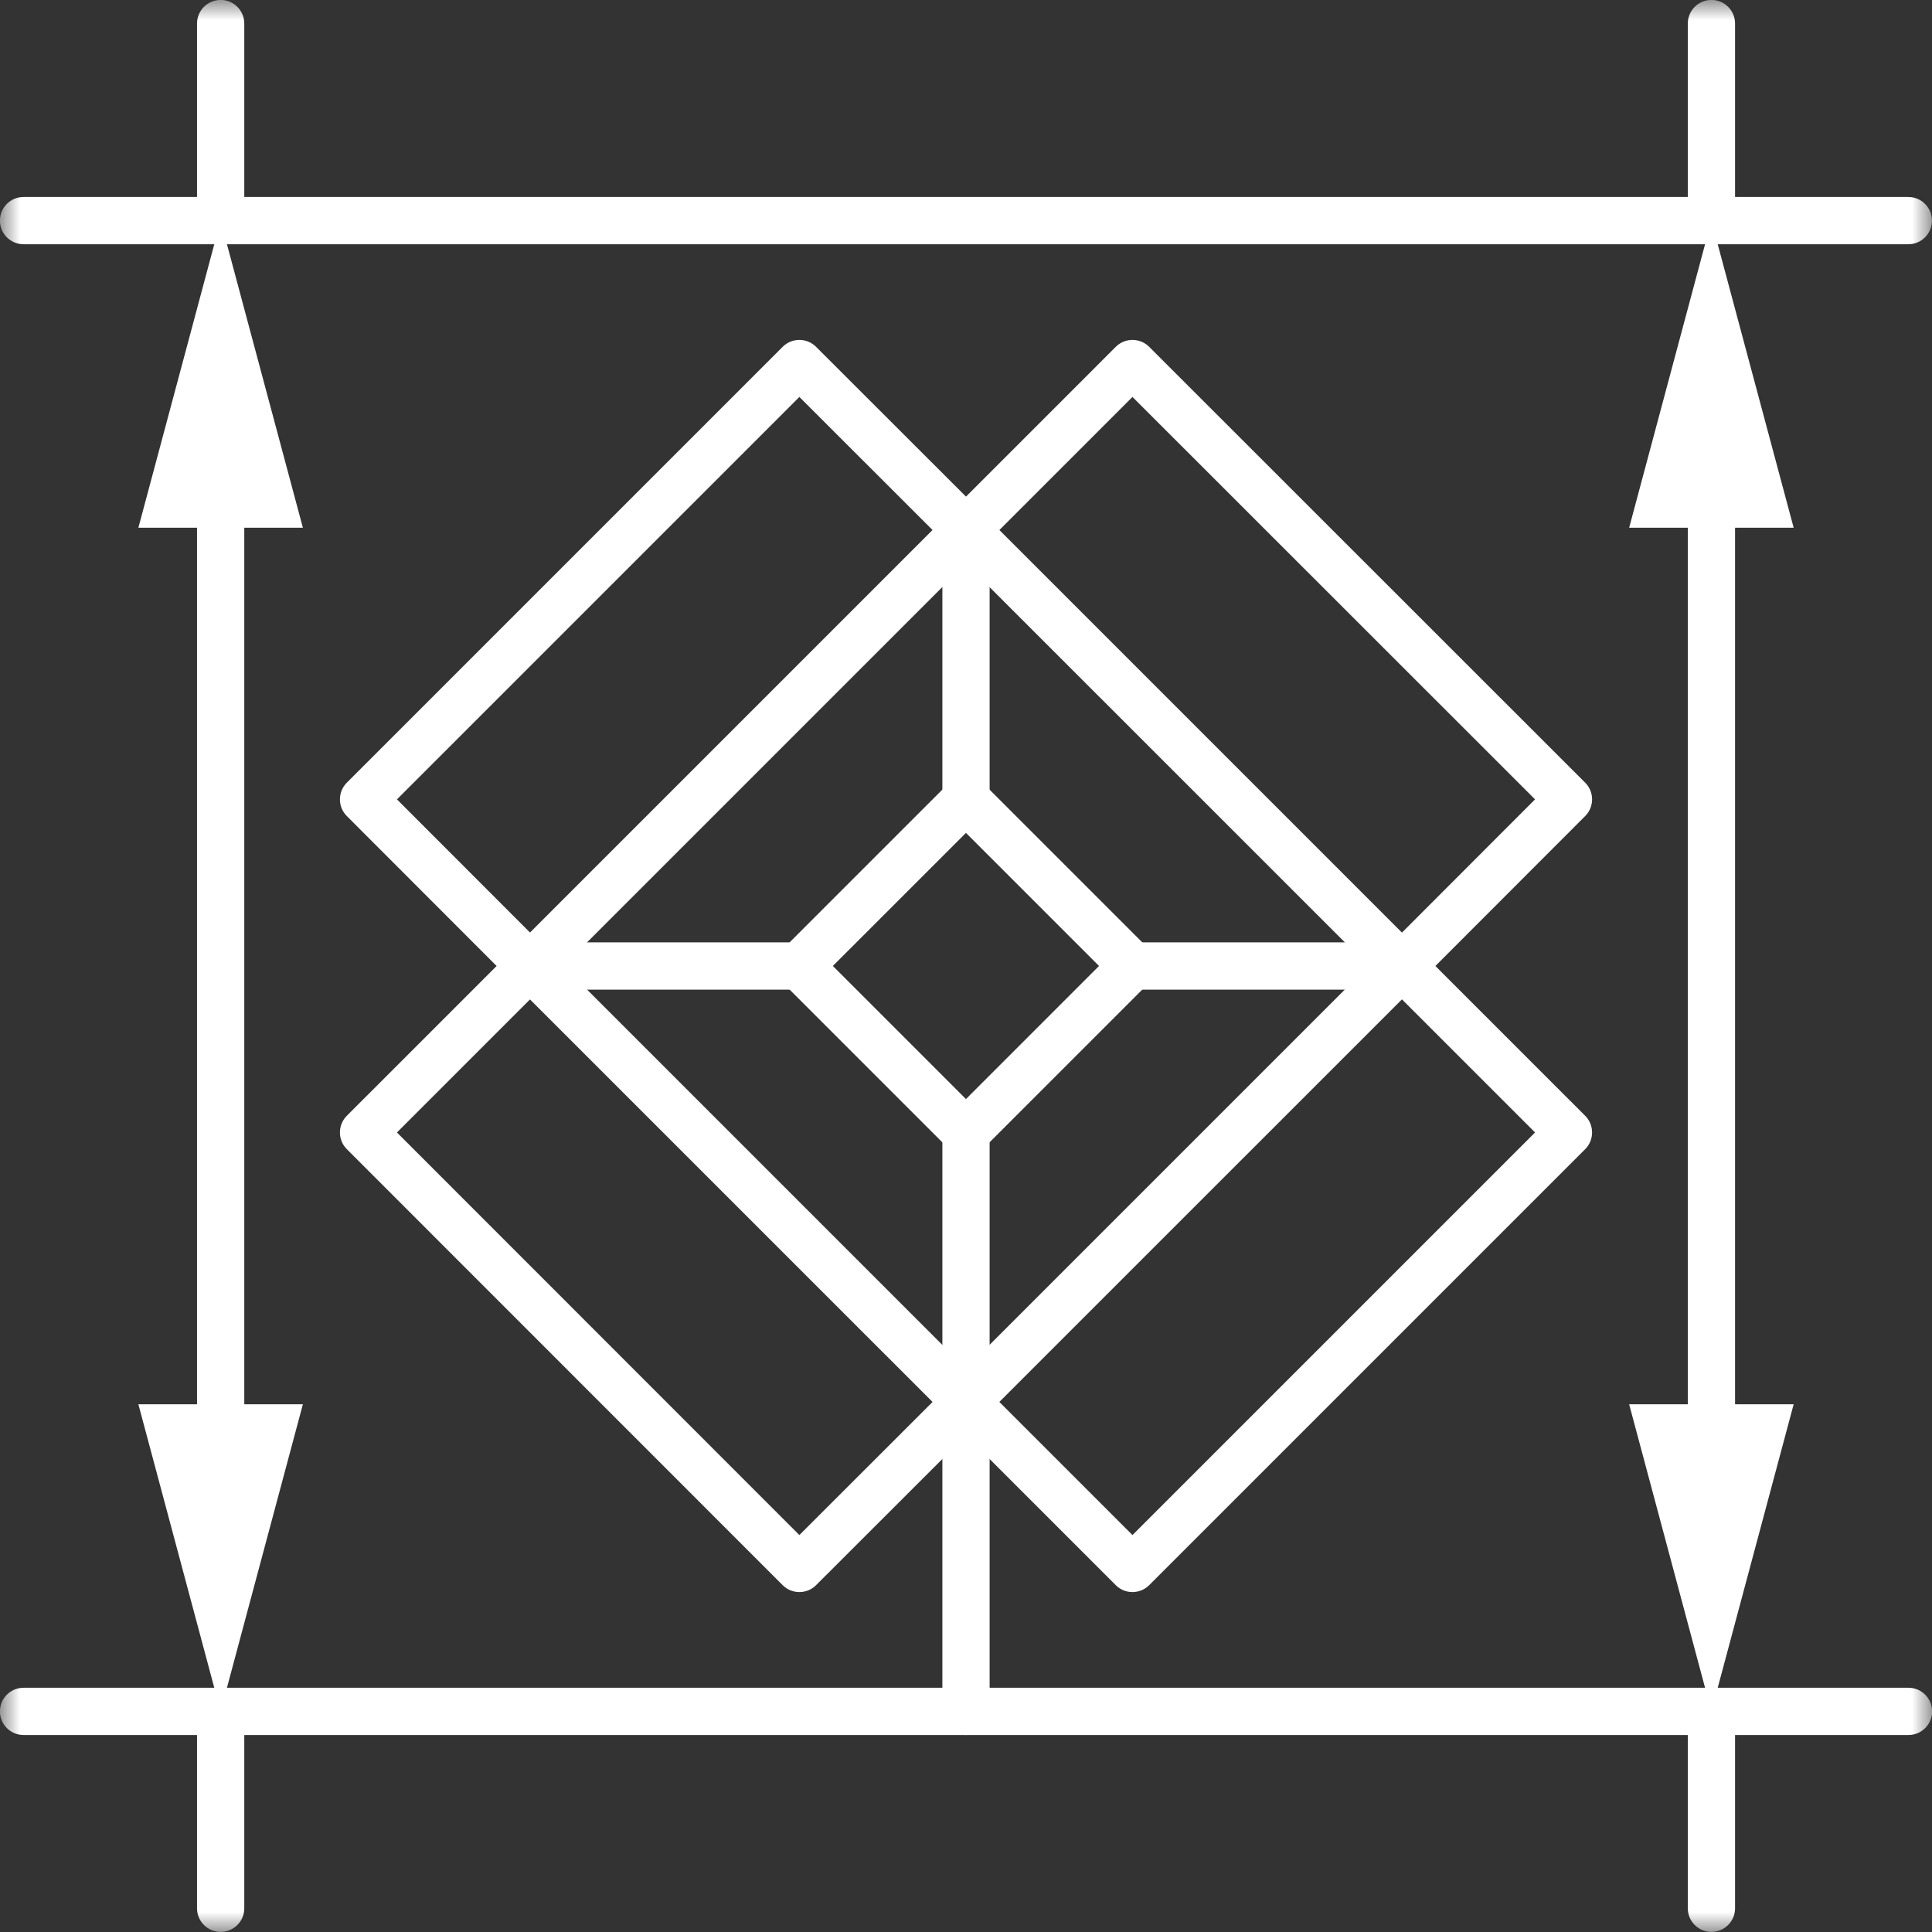
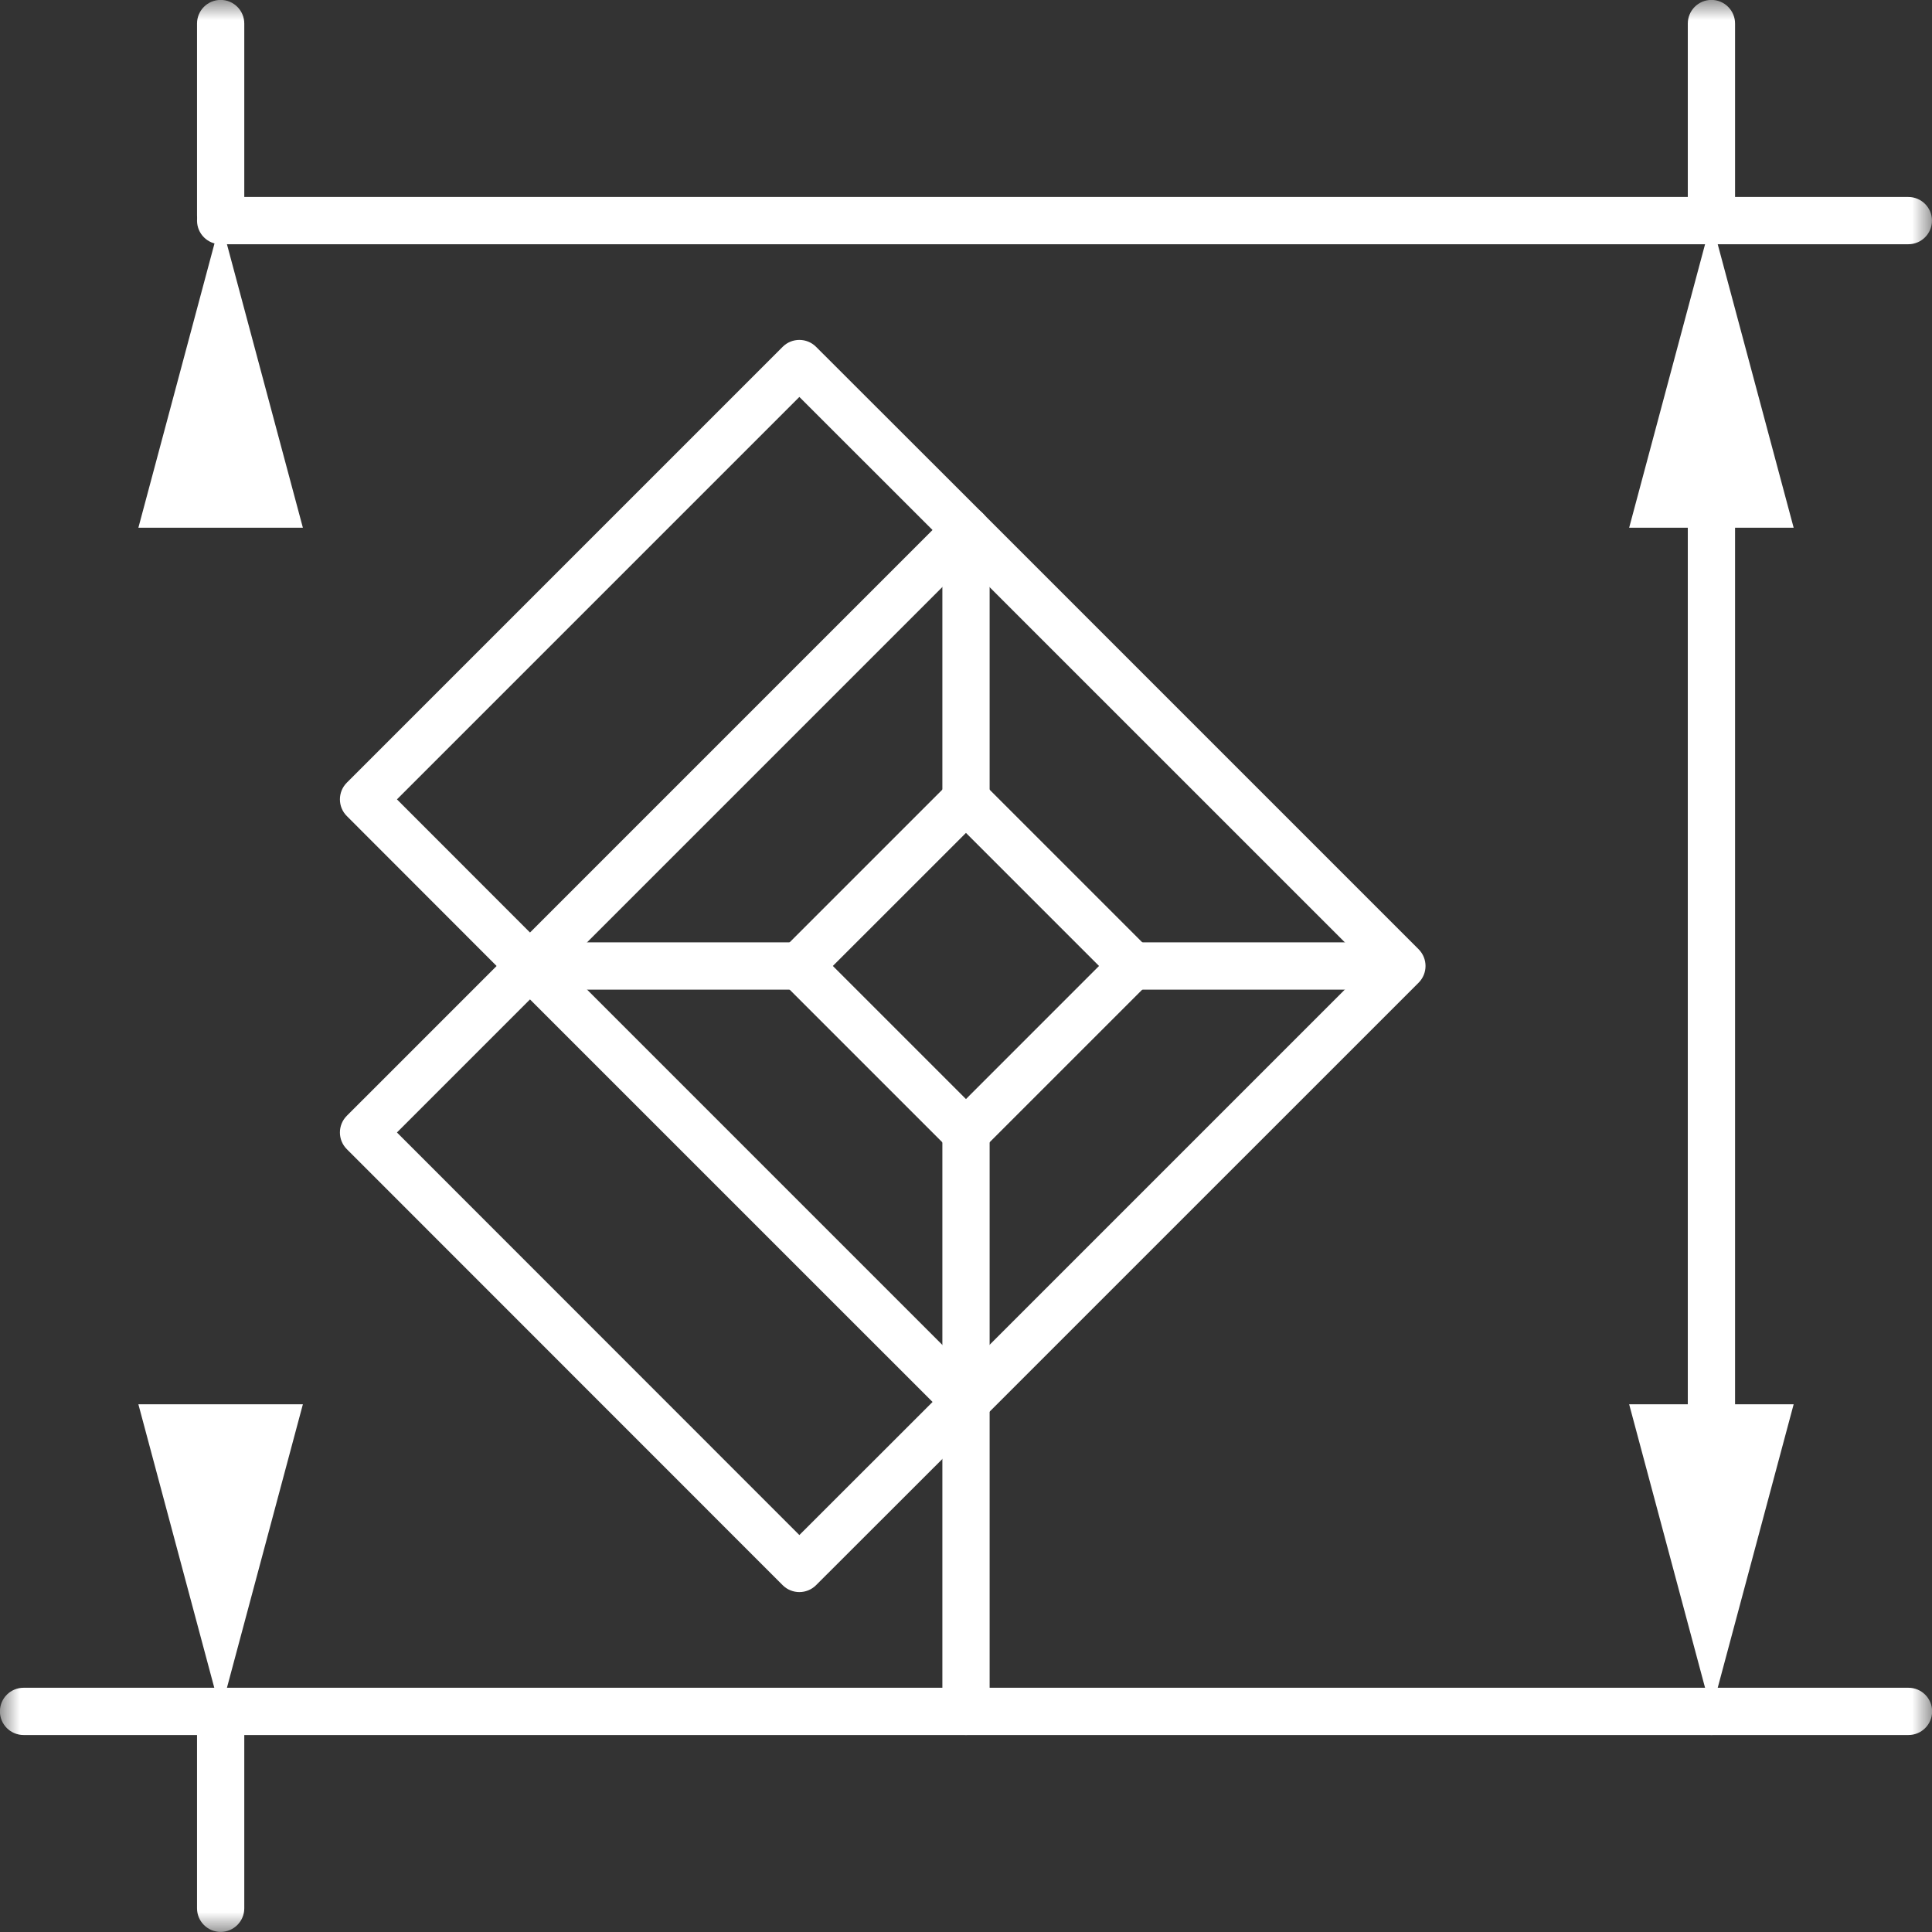
<svg xmlns="http://www.w3.org/2000/svg" width="48" height="48" viewBox="0 0 48 48" fill="none">
  <rect x="0" y="0" width="48" height="48" fill="#333333" stroke="none" />
  <mask id="mask0_985_838" style="mask-type:luminance" maskUnits="userSpaceOnUse" x="0" y="0" width="48" height="48">
    <path d="M48 0H0V48H48V0Z" fill="white" />
  </mask>
  <g mask="url(#mask0_985_838)">
    <path fill-rule="evenodd" clip-rule="evenodd" d="M23.583 12.753C23.813 12.524 24.184 12.524 24.414 12.753L35.245 23.584C35.474 23.814 35.474 24.185 35.245 24.415L24.414 35.245C24.184 35.475 23.813 35.475 23.583 35.245L12.752 24.415C12.523 24.185 12.523 23.814 12.752 23.584L23.583 12.753ZM23.998 13.999L13.998 23.999L23.998 34L33.999 23.999L23.998 13.999Z" fill="white" />
-     <path fill-rule="evenodd" clip-rule="evenodd" d="M27.721 8.617C27.95 8.388 28.322 8.388 28.551 8.617L39.383 19.445C39.612 19.674 39.613 20.046 39.383 20.275L35.247 24.415C35.018 24.644 34.646 24.645 34.417 24.415C34.188 24.186 34.188 23.814 34.417 23.585L38.138 19.86L28.136 9.862L24.415 13.583C24.186 13.813 23.814 13.813 23.585 13.583C23.356 13.354 23.356 12.982 23.585 12.753L27.721 8.617Z" fill="white" />
    <path fill-rule="evenodd" clip-rule="evenodd" d="M13.583 23.585C13.813 23.814 13.813 24.186 13.583 24.415L9.862 28.136L19.86 38.138L23.585 34.416C23.814 34.187 24.186 34.188 24.415 34.417C24.645 34.646 24.644 35.018 24.415 35.247L20.275 39.383C20.046 39.612 19.674 39.612 19.445 39.383L8.617 28.551C8.388 28.322 8.388 27.95 8.617 27.721L12.753 23.585C12.982 23.356 13.354 23.356 13.583 23.585Z" fill="white" />
-     <path fill-rule="evenodd" clip-rule="evenodd" d="M34.417 23.585C34.646 23.356 35.018 23.356 35.247 23.585L39.383 27.721C39.612 27.95 39.612 28.322 39.383 28.551L28.551 39.383C28.322 39.612 27.95 39.612 27.721 39.383L23.585 35.247C23.356 35.018 23.356 34.646 23.585 34.417C23.814 34.188 24.186 34.188 24.415 34.417L28.136 38.138L38.138 28.136L34.417 24.415C34.188 24.186 34.188 23.814 34.417 23.585Z" fill="white" />
    <path fill-rule="evenodd" clip-rule="evenodd" d="M19.445 8.617C19.674 8.388 20.046 8.388 20.275 8.617L24.415 12.753C24.644 12.982 24.645 13.354 24.415 13.583C24.186 13.812 23.814 13.813 23.585 13.584L19.86 9.862L9.862 19.86L13.584 23.585C13.813 23.814 13.812 24.186 13.583 24.415C13.354 24.645 12.982 24.644 12.753 24.415L8.617 20.275C8.388 20.046 8.388 19.674 8.617 19.445L19.445 8.617Z" fill="white" />
    <path fill-rule="evenodd" clip-rule="evenodd" d="M23.583 19.447C23.813 19.218 24.184 19.218 24.414 19.447L28.551 23.584C28.78 23.814 28.78 24.185 28.551 24.415L24.414 28.552C24.184 28.781 23.813 28.781 23.583 28.552L19.446 24.415C19.217 24.185 19.217 23.814 19.446 23.584L23.583 19.447ZM23.999 20.693L20.692 23.999L23.999 27.306L27.305 23.999L23.999 20.693Z" fill="white" />
    <path fill-rule="evenodd" clip-rule="evenodd" d="M24 12.581C24.324 12.581 24.587 12.844 24.587 13.168V19.86C24.587 20.184 24.324 20.447 24 20.447C23.676 20.447 23.413 20.184 23.413 19.86V13.168C23.413 12.844 23.676 12.581 24 12.581Z" fill="white" />
    <path fill-rule="evenodd" clip-rule="evenodd" d="M24 27.549C24.324 27.549 24.587 27.812 24.587 28.136V42.519C24.587 42.843 24.324 43.106 24 43.106C23.676 43.106 23.413 42.843 23.413 42.519V28.136C23.413 27.812 23.676 27.549 24 27.549Z" fill="white" />
    <path fill-rule="evenodd" clip-rule="evenodd" d="M27.317 24C27.317 23.676 27.58 23.413 27.904 23.413H34.6C34.924 23.413 35.187 23.676 35.187 24C35.187 24.324 34.924 24.587 34.6 24.587H27.904C27.58 24.587 27.317 24.324 27.317 24Z" fill="white" />
    <path fill-rule="evenodd" clip-rule="evenodd" d="M12.625 24C12.625 23.676 12.888 23.413 13.212 23.413H19.904C20.228 23.413 20.491 23.676 20.491 24C20.491 24.324 20.228 24.587 19.904 24.587H13.212C12.888 24.587 12.625 24.324 12.625 24Z" fill="white" />
    <path fill-rule="evenodd" clip-rule="evenodd" d="M4.895 5.481C4.895 5.157 5.157 4.894 5.482 4.894H42.52C42.844 4.894 43.107 5.157 43.107 5.481C43.107 5.805 42.844 6.068 42.52 6.068H5.482C5.157 6.068 4.895 5.805 4.895 5.481Z" fill="white" />
    <path fill-rule="evenodd" clip-rule="evenodd" d="M4.895 42.519C4.895 42.195 5.157 41.932 5.482 41.932H42.52C42.844 41.932 43.107 42.195 43.107 42.519C43.107 42.843 42.844 43.106 42.52 43.106H5.482C5.157 43.106 4.895 42.843 4.895 42.519Z" fill="white" />
    <path fill-rule="evenodd" clip-rule="evenodd" d="M5.482 41.932C5.806 41.932 6.069 42.195 6.069 42.519V47.411C6.069 47.735 5.806 47.998 5.482 47.998C5.157 47.998 4.895 47.735 4.895 47.411V42.519C4.895 42.195 5.157 41.932 5.482 41.932Z" fill="white" />
    <path fill-rule="evenodd" clip-rule="evenodd" d="M5.482 -0.002C5.806 -0.002 6.069 0.261 6.069 0.585V5.351C6.069 5.675 5.806 5.938 5.482 5.938C5.157 5.938 4.895 5.675 4.895 5.351V0.585C4.895 0.261 5.157 -0.002 5.482 -0.002Z" fill="white" />
-     <path fill-rule="evenodd" clip-rule="evenodd" d="M42.52 41.932C42.844 41.932 43.107 42.195 43.107 42.519V47.411C43.107 47.735 42.844 47.998 42.52 47.998C42.196 47.998 41.933 47.735 41.933 47.411V42.519C41.933 42.195 42.196 41.932 42.52 41.932Z" fill="white" />
    <path fill-rule="evenodd" clip-rule="evenodd" d="M42.52 -0.002C42.844 -0.002 43.107 0.261 43.107 0.585V5.351C43.107 5.675 42.844 5.938 42.52 5.938C42.196 5.938 41.933 5.675 41.933 5.351V0.585C41.933 0.261 42.196 -0.002 42.52 -0.002Z" fill="white" />
    <path fill-rule="evenodd" clip-rule="evenodd" d="M-0.002 42.519C-0.002 42.195 0.261 41.932 0.586 41.932H5.481C5.806 41.932 6.069 42.195 6.069 42.519C6.069 42.843 5.806 43.106 5.481 43.106H0.586C0.261 43.106 -0.002 42.843 -0.002 42.519Z" fill="white" />
-     <path fill-rule="evenodd" clip-rule="evenodd" d="M-0.002 5.481C-0.002 5.157 0.261 4.894 0.586 4.894H5.481C5.806 4.894 6.069 5.157 6.069 5.481C6.069 5.805 5.806 6.068 5.481 6.068H0.586C0.261 6.068 -0.002 5.805 -0.002 5.481Z" fill="white" />
    <path fill-rule="evenodd" clip-rule="evenodd" d="M41.933 42.519C41.933 42.195 42.196 41.932 42.52 41.932H47.416C47.74 41.932 48.003 42.195 48.003 42.519C48.003 42.843 47.74 43.106 47.416 43.106H42.52C42.196 43.106 41.933 42.843 41.933 42.519Z" fill="white" />
    <path fill-rule="evenodd" clip-rule="evenodd" d="M41.933 5.481C41.933 5.157 42.196 4.894 42.52 4.894H47.412C47.736 4.894 47.999 5.157 47.999 5.481C47.999 5.805 47.736 6.068 47.412 6.068H42.52C42.196 6.068 41.933 5.805 41.933 5.481Z" fill="white" />
-     <path fill-rule="evenodd" clip-rule="evenodd" d="M5.482 11.127C5.806 11.127 6.069 11.389 6.069 11.714V36.282C6.069 36.607 5.806 36.87 5.482 36.87C5.157 36.87 4.895 36.607 4.895 36.282V11.714C4.895 11.389 5.157 11.127 5.482 11.127Z" fill="white" />
    <path d="M3.438 13.111L5.481 5.481L7.525 13.111H3.438Z" fill="white" />
    <path d="M3.438 34.889L5.481 42.519L7.525 34.889H3.438Z" fill="white" />
    <path fill-rule="evenodd" clip-rule="evenodd" d="M42.52 11.127C42.844 11.127 43.107 11.389 43.107 11.714V36.282C43.107 36.607 42.844 36.87 42.52 36.87C42.196 36.87 41.933 36.607 41.933 36.282V11.714C41.933 11.389 42.196 11.127 42.52 11.127Z" fill="white" />
    <path d="M40.476 13.111L42.519 5.481L44.563 13.111H40.476Z" fill="white" />
    <path d="M40.476 34.889L42.519 42.519L44.563 34.889H40.476Z" fill="white" />
  </g>
</svg>